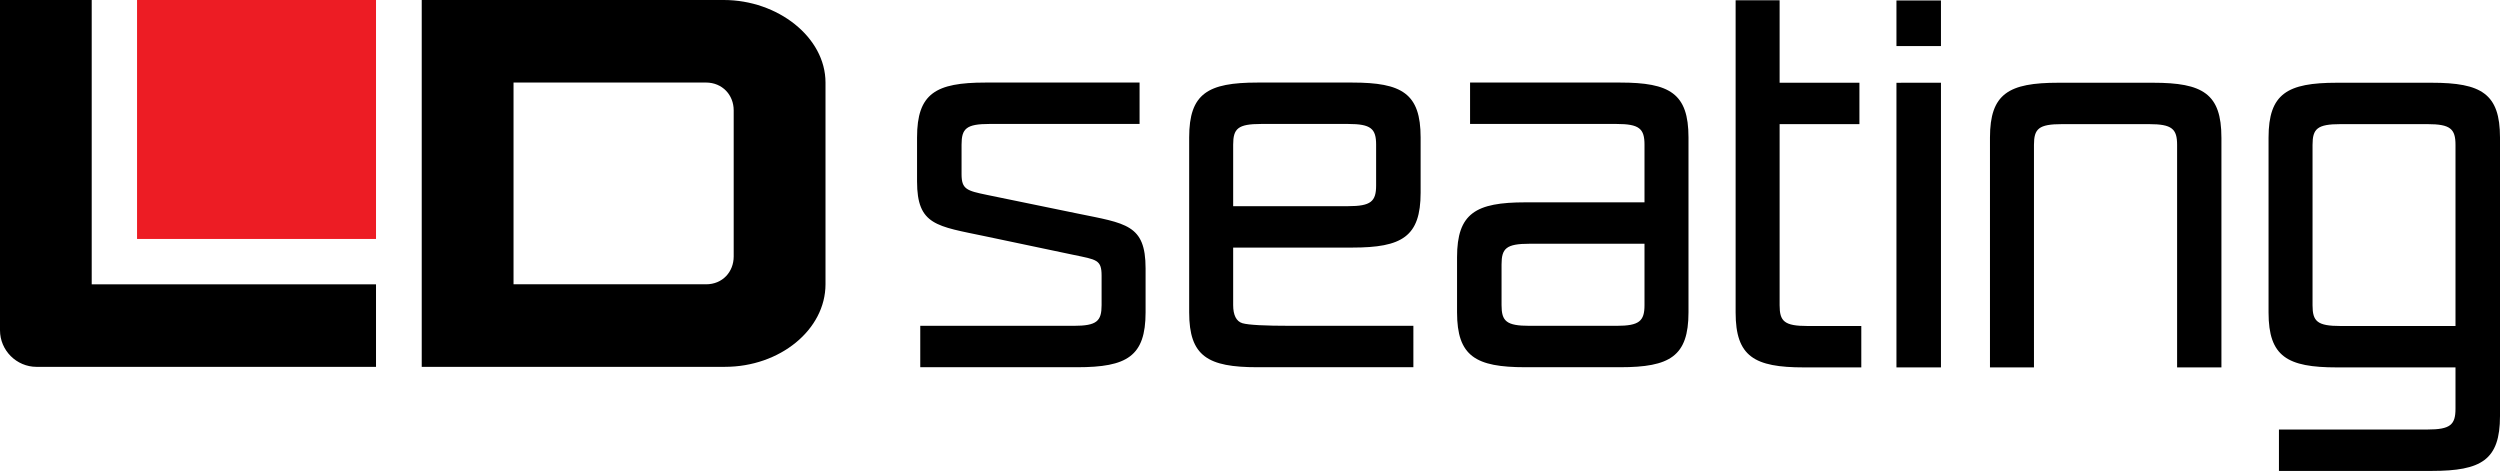
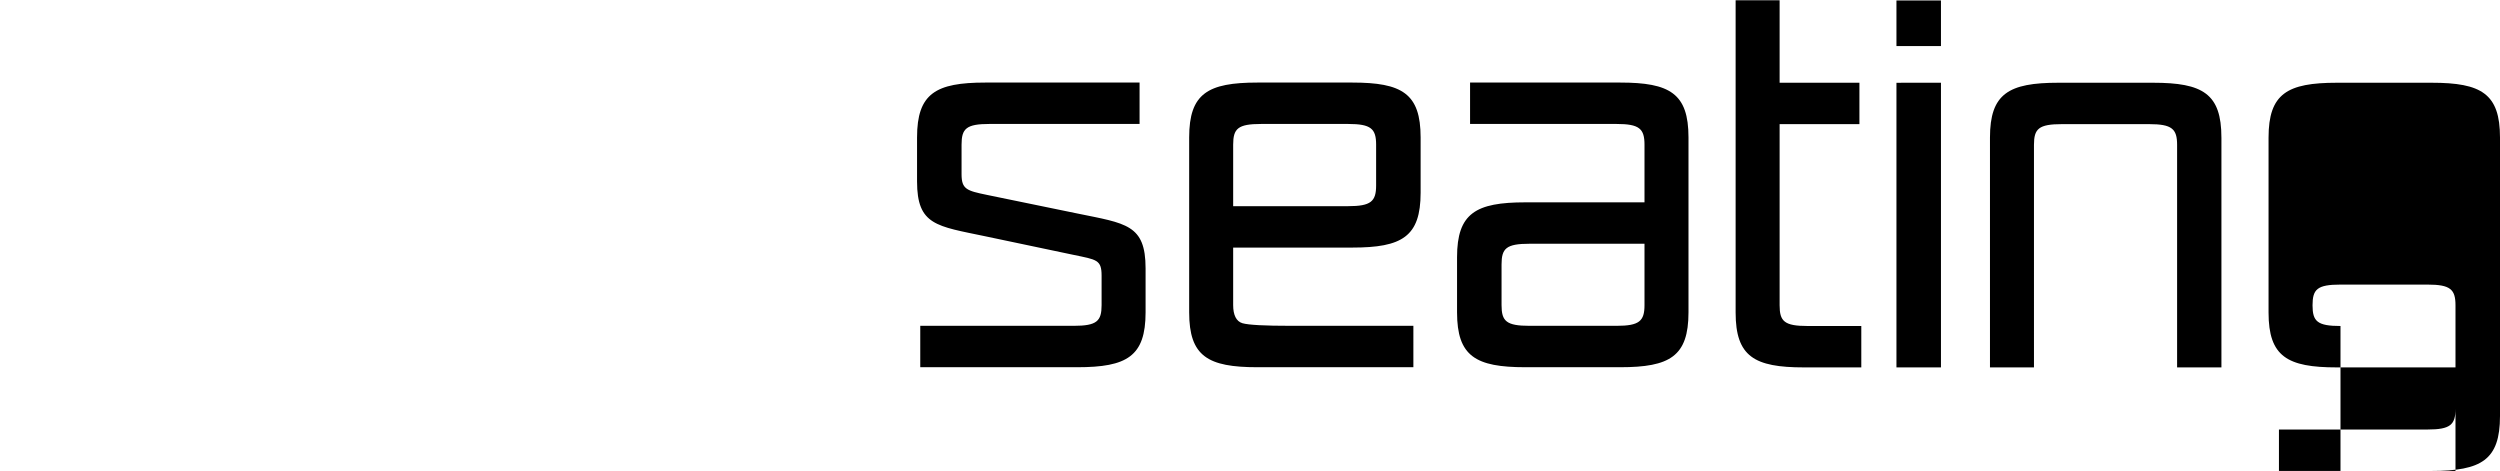
<svg xmlns="http://www.w3.org/2000/svg" version="1.1" id="Vrstva_1" x="0px" y="0px" width="429.229px" height="80.852px" viewBox="0 0 429.229 80.852" enable-background="new 0 0 429.229 80.852" xml:space="preserve">
  <g>
-     <path fill-rule="evenodd" clip-rule="evenodd" d="M121.202,14.171H88.169v34.64h33.064c2.835,0,4.736-2.149,4.736-4.775V18.947   C125.97,16.32,124.037,14.171,121.202,14.171L121.202,14.171z M124.27,0H72.407v62.983h52.05c9.455,0,17.275-6.383,17.275-14.185   V14.185C141.732,6.383,133.534,0,124.27,0L124.27,0z M64.558,48.815v14.171H6.284C2.828,62.986,0,60.158,0,56.702V0h15.746v48.815   H64.558L64.558,48.815z" />
-     <polygon fill-rule="evenodd" clip-rule="evenodd" fill="#ED1C24" points="64.558,0 23.53,0 23.53,41.027 64.558,41.027 64.558,0     " />
-     <path fill-rule="evenodd" clip-rule="evenodd" d="M184.957,63.049c8.531,0,11.73-1.866,11.73-9.42v-7.557   c0-7.555-3.379-7.703-11.73-9.42l-15.511-3.191c-3.476-0.715-4.354-0.977-4.354-3.555v-5.068c0-2.754,0.799-3.555,4.798-3.555   h25.765v-7.108H169.18c-8.524,0-11.73,1.872-11.73,9.419v7.557c0,7.548,3.382,7.663,11.73,9.42l15.155,3.191   c3.913,0.823,4.799,0.805,4.799,3.554v5.07c0,2.747-0.808,3.555-4.799,3.555h-26.334v7.108H184.957L184.957,63.049z    M401.843,55.971c-3.99,0-4.799-0.8-4.799-3.554V24.868c0-2.754,0.8-3.555,4.799-3.555h14.945c3.91,0,4.799,0.809,4.799,3.555   v31.103H401.843L401.843,55.971z M417.499,80.852c8.53,0,11.73-1.866,11.73-9.419V23.625c0-7.554-3.208-9.419-11.73-9.419h-16.278   c-8.522,0-11.73,1.874-11.73,9.419V53.66c0,7.545,3.199,9.419,11.73,9.419h20.366v7.109c0,2.745-0.897,3.555-4.799,3.555h-25.512   v7.108H417.499L417.499,80.852z M381.398,23.625c0-7.554-3.207-9.419-11.729-9.419H353.39c-8.522,0-11.729,1.874-11.729,9.419   v39.455h7.554V24.868c0-2.754,0.8-3.555,4.799-3.555h14.978c3.909,0,4.798,0.809,4.798,3.555v38.211h7.61V23.625L381.398,23.625z    M333.247,0.082h-7.642v7.827h7.642V0.082L333.247,0.082z M333.247,14.206l-7.642,0.005v48.868h7.642V14.206L333.247,14.206z    M319.571,55.971h-9.226c-3.99,0-4.8-0.801-4.8-3.555V21.313h13.702v-7.108h-13.702V0.047h-7.553c0,22.209,0,19.822,0,53.612   c0,7.551,3.199,9.42,11.729,9.42h9.849V55.971L319.571,55.971z M282.347,52.386c0,2.747-0.896,3.555-4.798,3.555h-14.946   c-3.99,0-4.799-0.801-4.799-3.555v-6.981c0-2.755,0.8-3.555,4.799-3.555h19.744V52.386L282.347,52.386z M278.171,63.049   c8.53,0,11.729-1.866,11.729-9.42V23.594c0-7.554-3.207-9.419-11.729-9.419h-25.773v7.108h25.151c3.91,0,4.798,0.811,4.798,3.555   v9.902h-20.455c-8.522,0-11.729,1.874-11.729,9.419v9.47c0,7.546,3.198,9.42,11.729,9.42H278.171L278.171,63.049z M236.268,31.843   c0,2.748-0.896,3.555-4.799,3.555h-19.744v-10.56c0-2.754,0.8-3.555,4.799-3.555h14.945c3.911,0,4.799,0.808,4.799,3.555V31.843   L236.268,31.843z M242.665,55.94h-21.077c-4.435,0-7.212-0.142-8.264-0.444c-1.075-0.312-1.6-1.423-1.6-3.11v-9.879h20.455   c8.53,0,11.73-1.866,11.73-9.42v-9.493c0-7.554-3.207-9.419-11.73-9.419h-16.278c-8.525,0-11.73,1.871-11.73,9.419v30.035   c0,7.546,3.199,9.42,11.73,9.42h26.764V55.94L242.665,55.94z" />
+     <path fill-rule="evenodd" clip-rule="evenodd" d="M184.957,63.049c8.531,0,11.73-1.866,11.73-9.42v-7.557   c0-7.555-3.379-7.703-11.73-9.42l-15.511-3.191c-3.476-0.715-4.354-0.977-4.354-3.555v-5.068c0-2.754,0.799-3.555,4.798-3.555   h25.765v-7.108H169.18c-8.524,0-11.73,1.872-11.73,9.419v7.557c0,7.548,3.382,7.663,11.73,9.42l15.155,3.191   c3.913,0.823,4.799,0.805,4.799,3.554v5.07c0,2.747-0.808,3.555-4.799,3.555h-26.334v7.108H184.957L184.957,63.049z    M401.843,55.971c-3.99,0-4.799-0.8-4.799-3.554c0-2.754,0.8-3.555,4.799-3.555h14.945c3.91,0,4.799,0.809,4.799,3.555   v31.103H401.843L401.843,55.971z M417.499,80.852c8.53,0,11.73-1.866,11.73-9.419V23.625c0-7.554-3.208-9.419-11.73-9.419h-16.278   c-8.522,0-11.73,1.874-11.73,9.419V53.66c0,7.545,3.199,9.419,11.73,9.419h20.366v7.109c0,2.745-0.897,3.555-4.799,3.555h-25.512   v7.108H417.499L417.499,80.852z M381.398,23.625c0-7.554-3.207-9.419-11.729-9.419H353.39c-8.522,0-11.729,1.874-11.729,9.419   v39.455h7.554V24.868c0-2.754,0.8-3.555,4.799-3.555h14.978c3.909,0,4.798,0.809,4.798,3.555v38.211h7.61V23.625L381.398,23.625z    M333.247,0.082h-7.642v7.827h7.642V0.082L333.247,0.082z M333.247,14.206l-7.642,0.005v48.868h7.642V14.206L333.247,14.206z    M319.571,55.971h-9.226c-3.99,0-4.8-0.801-4.8-3.555V21.313h13.702v-7.108h-13.702V0.047h-7.553c0,22.209,0,19.822,0,53.612   c0,7.551,3.199,9.42,11.729,9.42h9.849V55.971L319.571,55.971z M282.347,52.386c0,2.747-0.896,3.555-4.798,3.555h-14.946   c-3.99,0-4.799-0.801-4.799-3.555v-6.981c0-2.755,0.8-3.555,4.799-3.555h19.744V52.386L282.347,52.386z M278.171,63.049   c8.53,0,11.729-1.866,11.729-9.42V23.594c0-7.554-3.207-9.419-11.729-9.419h-25.773v7.108h25.151c3.91,0,4.798,0.811,4.798,3.555   v9.902h-20.455c-8.522,0-11.729,1.874-11.729,9.419v9.47c0,7.546,3.198,9.42,11.729,9.42H278.171L278.171,63.049z M236.268,31.843   c0,2.748-0.896,3.555-4.799,3.555h-19.744v-10.56c0-2.754,0.8-3.555,4.799-3.555h14.945c3.911,0,4.799,0.808,4.799,3.555V31.843   L236.268,31.843z M242.665,55.94h-21.077c-4.435,0-7.212-0.142-8.264-0.444c-1.075-0.312-1.6-1.423-1.6-3.11v-9.879h20.455   c8.53,0,11.73-1.866,11.73-9.42v-9.493c0-7.554-3.207-9.419-11.73-9.419h-16.278c-8.525,0-11.73,1.871-11.73,9.419v30.035   c0,7.546,3.199,9.42,11.73,9.42h26.764V55.94L242.665,55.94z" />
  </g>
</svg>